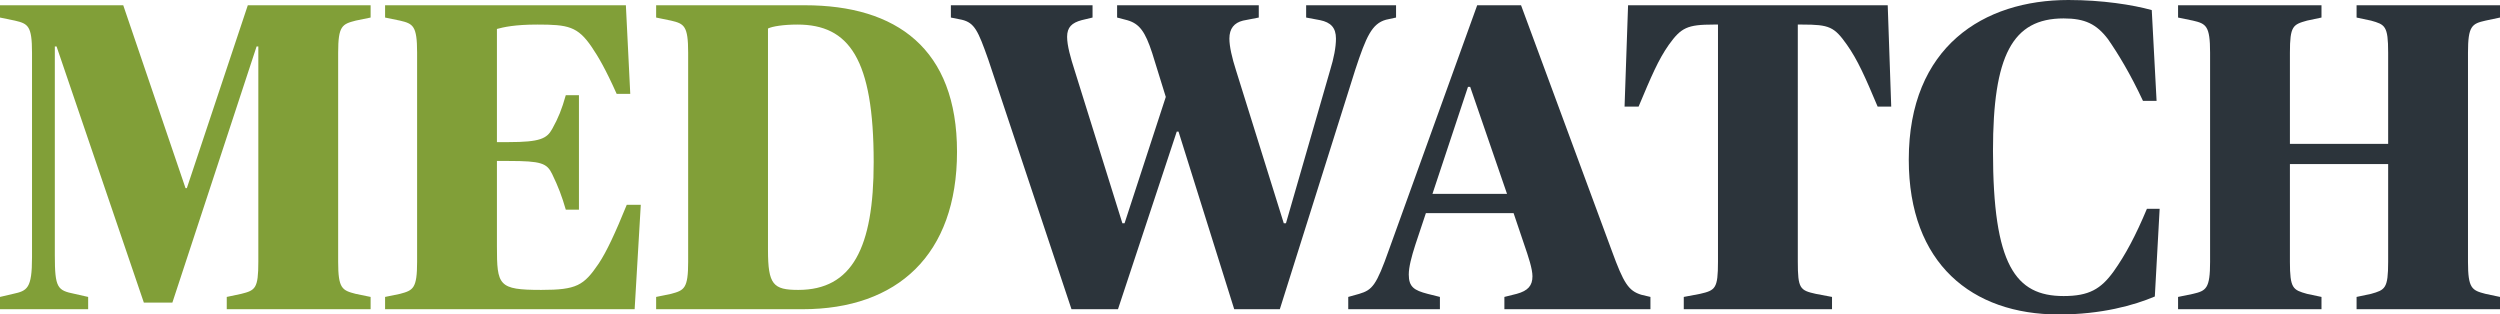
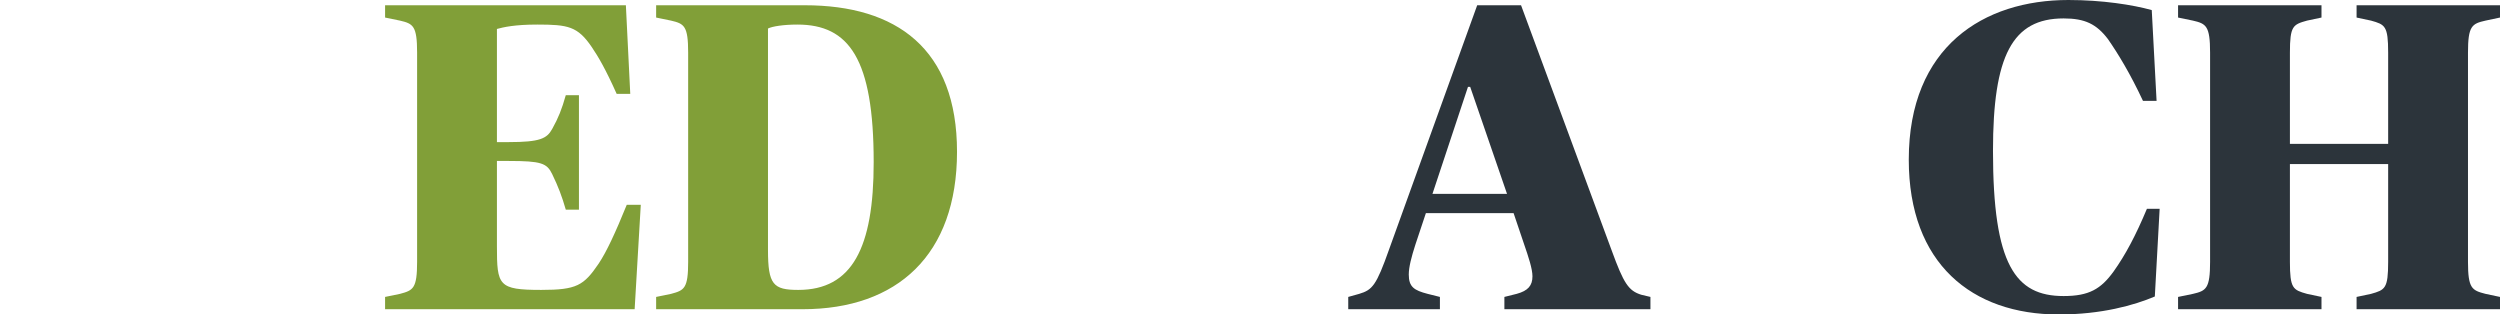
<svg xmlns="http://www.w3.org/2000/svg" viewBox="0 0 285 35.85">
  <g id="a" />
  <g id="b">
    <g id="c">
      <g>
-         <path d="M0,33.85l1.5-.35c1.6-.35,2.15-.6,2.15-4.15V6c0-3.05-.45-3.3-1.95-3.65l-1.7-.35V.6H14.05l7.1,20.85h.15L28.25,.6h14v1.4l-1.7,.35c-1.55,.4-2,.6-2,3.65V29.85c0,3.05,.45,3.25,2,3.65l1.7,.35v1.4H25.85v-1.4l1.65-.35c1.6-.4,1.95-.6,1.95-3.65V5.3h-.2l-9.6,29.2h-3.25L6.45,5.3h-.2V29.1c0,3.75,.3,4,2.25,4.4l1.55,.35v1.4H0v-1.4Z" style="fill:#819f38;" />
        <path d="M43.9,33.85l1.7-.35c1.5-.4,1.95-.6,1.95-3.65V6c0-3.05-.45-3.3-1.95-3.65l-1.7-.35V.6h27.45l.5,10.1h-1.55c-1.25-2.8-2.1-4.25-2.85-5.35-1.6-2.35-2.7-2.55-6.2-2.55-2.6,0-3.85,.3-4.6,.5v12.9h1.35c3.55,0,4.35-.4,4.95-1.5,.7-1.25,1.1-2.25,1.55-3.85h1.5v13.05h-1.5c-.45-1.55-.85-2.6-1.55-4.05-.6-1.25-1.25-1.5-4.95-1.5h-1.35v9.7c0,4.5,.15,5,5.05,5,4.05,0,4.85-.5,6.55-3,.9-1.35,1.9-3.5,3.2-6.7h1.6l-.7,11.9h-28.45v-1.4Z" style="fill:#819f38;" />
        <path d="M74.8,33.85l1.7-.35c1.5-.4,1.95-.6,1.95-3.65V6c0-3.05-.45-3.3-1.95-3.65l-1.7-.35V.6h16.95c10.45,0,17.35,4.95,17.35,16.7s-6.8,17.95-17.6,17.95h-16.7v-1.4Zm24.8-15.35c0-11.8-2.8-15.7-8.7-15.7-1.55,0-2.85,.2-3.35,.45V28.5c0,3.95,.6,4.55,3.45,4.55,6.15,0,8.6-4.8,8.6-14.55Z" style="fill:#819f38;" />
-         <path d="M112.65,6.75c-1.15-3.25-1.55-4.15-3-4.5l-1.25-.25V.6h16.15v1.4l-1.25,.3c-1.1,.3-1.65,.8-1.65,1.9,0,1,.4,2.4,.85,3.8l5.45,17.45h.25l4.7-14.4-1.55-5c-.8-2.45-1.45-3.35-2.85-3.75l-1.15-.3V.6h16.15v1.4l-1.8,.35c-1,.25-1.55,.9-1.55,2.05,0,.9,.3,2.2,.75,3.6l5.45,17.45h.25l5.05-17.5c.4-1.3,.65-2.55,.65-3.55,0-1.25-.6-1.85-1.8-2.1l-1.6-.3V.6h10.25v1.4l-1.15,.25c-1.6,.45-2.25,1.9-3.5,5.7l-8.6,27.3h-5.2l-6.35-20.25h-.2l-6.7,20.25h-5.3l-9.5-28.5Z" style="fill:#2c343b;" />
        <path d="M153.7,33.85l1.25-.35c1.5-.45,1.95-.95,3.4-5.05L168.4,.6h5l10.35,28c1.35,3.7,1.9,4.55,3.35,5l1.05,.25v1.4h-16.65v-1.4l1.4-.35c1.3-.35,1.8-.95,1.8-2,0-.85-.45-2.2-.95-3.65l-1.2-3.55h-10l-1.2,3.6c-.45,1.4-.75,2.55-.75,3.4,0,1.4,.6,1.8,2.15,2.2l1.4,.35v1.4h-10.45v-1.4Zm9.6-11.75h8.5l-4.2-12.2h-.25l-4.05,12.2Z" style="fill:#2c343b;" />
-         <path d="M191.95,33.85l1.85-.35c1.75-.4,2.05-.6,2.05-3.65V2.8h-.5c-3,0-3.7,.35-5.1,2.3-1.2,1.7-2,3.6-3.45,7.05h-1.6l.4-11.55h29.6l.4,11.55h-1.55c-1.45-3.45-2.3-5.35-3.5-7.05-1.45-2.05-2-2.3-5.1-2.3h-.5V29.85c0,3.05,.25,3.25,2.05,3.65l1.85,.35v1.4h-16.9v-1.4Z" style="fill:#2c343b;" />
        <path d="M217.6,18.2c0-12.9,8.55-18.2,18.2-18.2,3.85,0,7.35,.55,9.5,1.15l.55,10.35h-1.55c-1.45-3.1-2.85-5.4-4-7.05-1.3-1.7-2.6-2.35-5.05-2.35-5.85,0-8.05,4.25-8.05,15.1,0,13,2.55,16.55,8.05,16.55,2.9,0,4.25-.8,5.7-2.8,1.35-1.9,2.5-4.05,3.8-7.15h1.45l-.55,10c-2.35,1-6.1,2.05-10.95,2.05-9.9,0-17.1-5.8-17.1-17.65Z" style="fill:#2c343b;" />
        <path d="M248.3,33.85l1.7-.35c1.5-.35,1.95-.6,1.95-3.65V6c0-3.05-.45-3.3-1.95-3.65l-1.7-.35V.6h16.35v1.4l-1.65,.35c-1.6,.45-1.95,.6-1.95,3.65v10.4h11.2V6c0-3.05-.35-3.2-1.95-3.65l-1.65-.35V.6h16.35v1.4l-1.65,.35c-1.55,.35-2,.6-2,3.65V29.85c0,3.05,.45,3.25,2,3.65l1.65,.35v1.4h-16.35v-1.4l1.65-.35c1.6-.45,1.95-.6,1.95-3.65v-11.15h-11.2v11.15c0,3.05,.35,3.2,1.95,3.65l1.65,.35v1.4h-16.35v-1.4Z" style="fill:#2c343b;" />
      </g>
    </g>
  </g>
</svg>